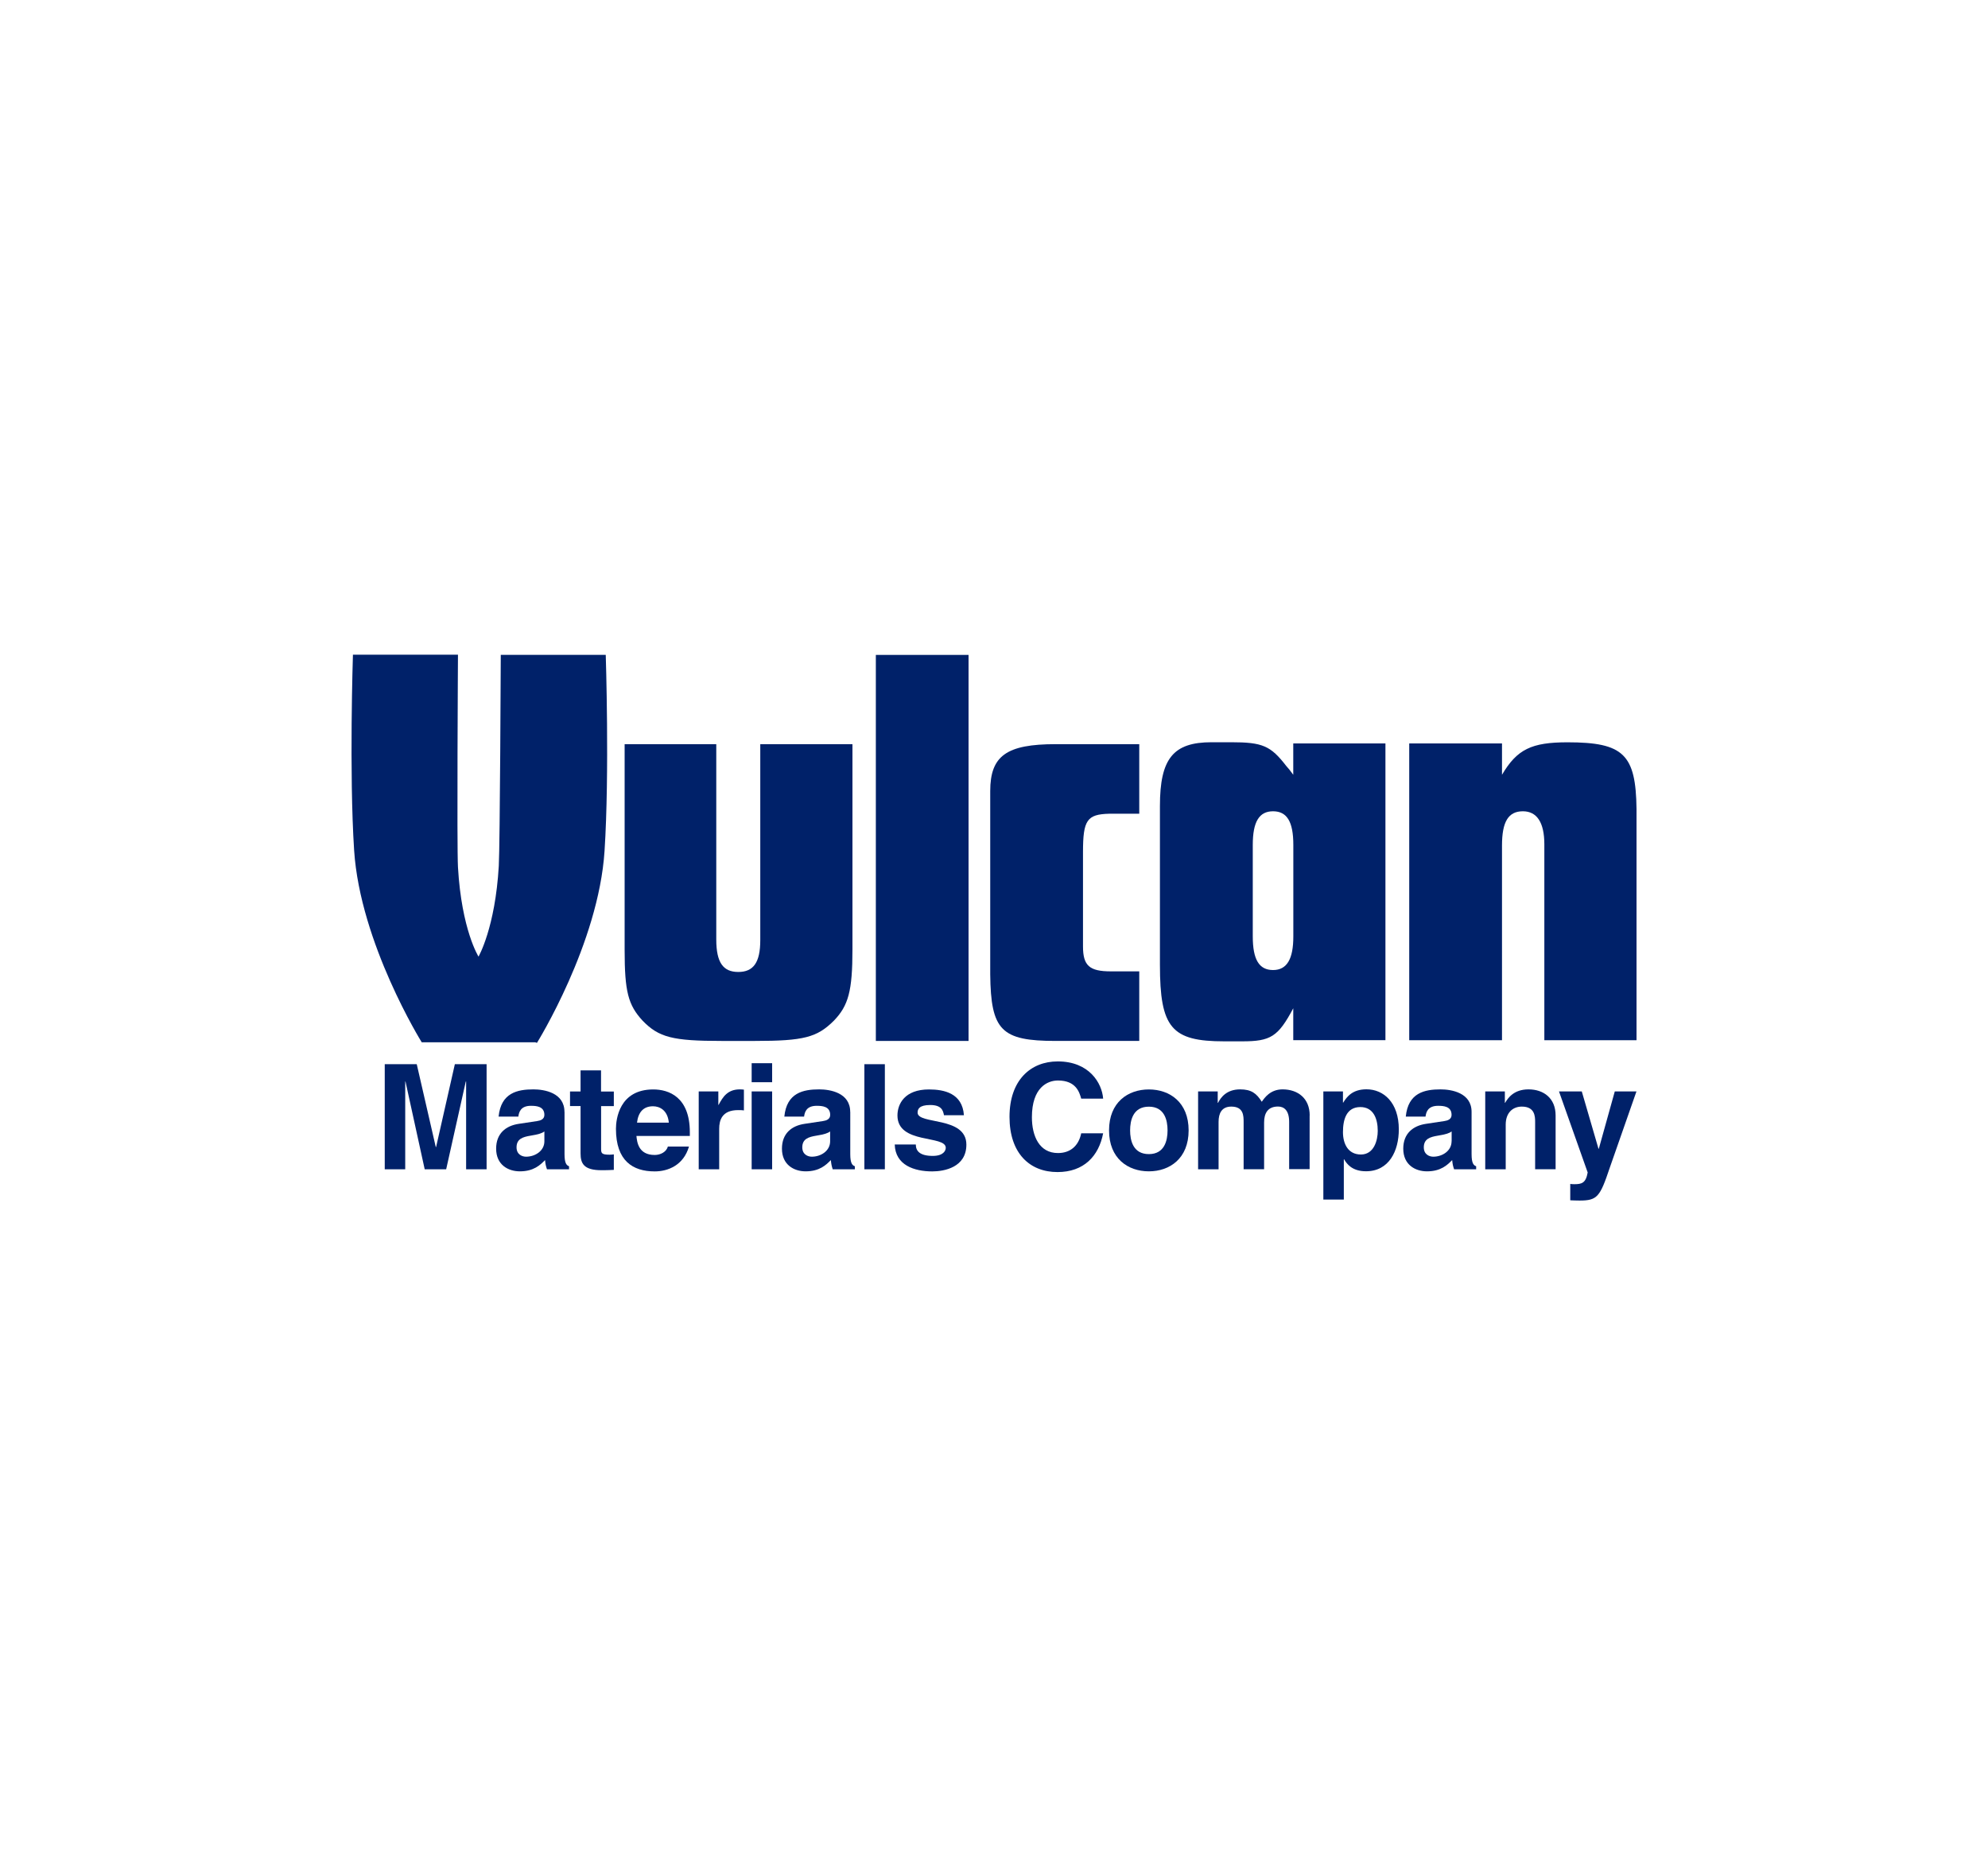
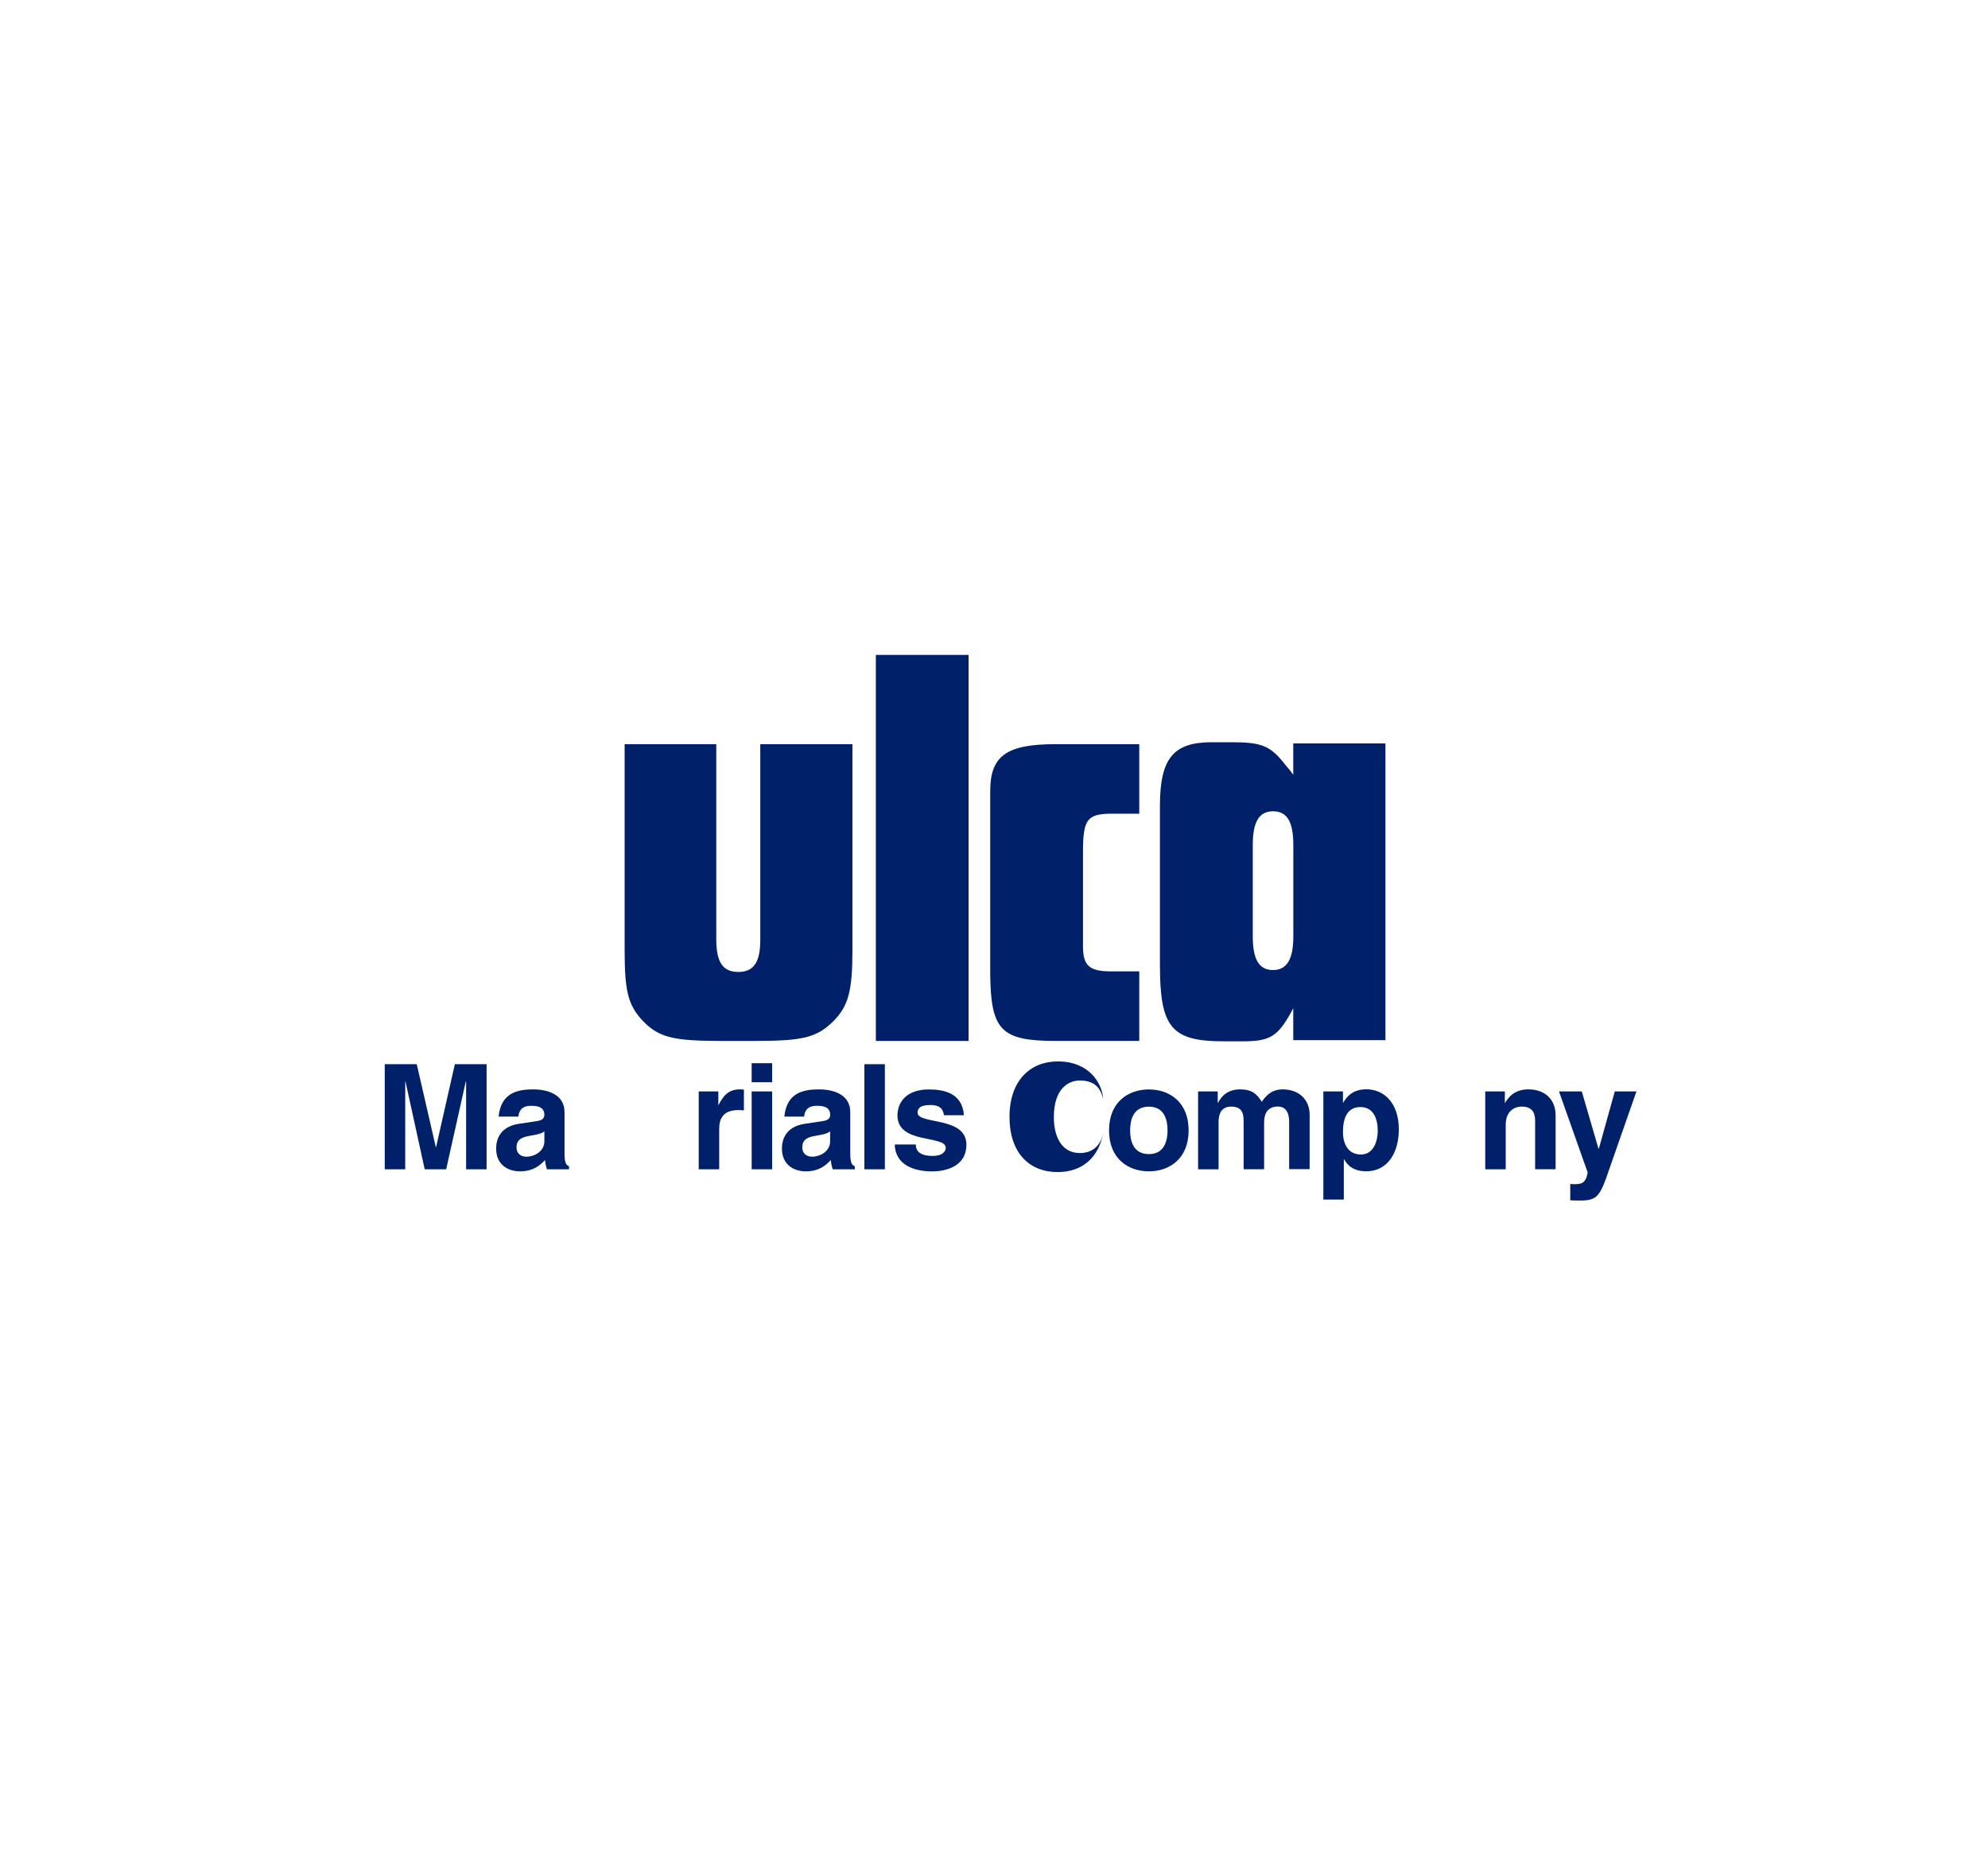
<svg xmlns="http://www.w3.org/2000/svg" version="1.0" id="Layer_1" x="0px" y="0px" viewBox="0 0 300 280" enable-background="new 0 0 300 280" xml:space="preserve">
  <g>
    <polyline fill="#002169" points="73.43,160.61 68.64,160.61 65.81,173.11 65.76,173.11 62.89,160.61 58.06,160.61 58.06,176.47    61.15,176.47 61.15,163.22 61.19,163.22 64.09,176.47 67.33,176.47 70.29,163.22 70.34,163.22 70.34,176.47 73.43,176.47    73.43,160.61  " />
    <path fill="#002169" d="M85.18,167.81c0-2.89-3.03-3.4-4.68-3.4c-2.41,0-4.9,0.51-5.26,4.11h2.98c0.09-0.68,0.35-1.63,1.9-1.63   c0.79,0,2.03,0.07,2.03,1.37c0,0.67-0.6,0.86-1.08,0.93l-2.78,0.42c-1.97,0.29-3.42,1.46-3.42,3.75c0,2.43,1.81,3.42,3.58,3.42   c2.1,0,3.09-0.97,3.8-1.7c0.07,0.67,0.11,0.84,0.29,1.39h3.33v-0.46c-0.37-0.13-0.68-0.44-0.68-1.83V167.81 M82.15,172.25   c0,1.44-1.39,2.32-2.76,2.32c-0.6,0-1.44-0.33-1.44-1.41c0-1.28,0.95-1.57,2.1-1.76c1.28-0.2,1.79-0.4,2.1-0.64V172.25z" />
-     <path fill="#002169" d="M90.7,161.54h-3.09v3.19h-1.59v2.2h1.59v7.14c0,1.52,0.48,2.54,3.16,2.54h0.4c0.48,0,0.97-0.03,1.46-0.05   v-2.34c-0.22,0.03-0.44,0.05-0.64,0.05c-1.26,0-1.28-0.26-1.28-0.95v-6.38h1.92v-2.2H90.7V161.54" />
-     <path fill="#002169" d="M100.79,173.03c-0.24,0.84-1.13,1.28-1.99,1.28c-2.49,0-2.67-1.99-2.76-2.87h8.06v-0.55   c0-5.36-3.2-6.47-5.52-6.47c-5.15,0-5.63,4.53-5.63,5.94c0,4.84,2.54,6.43,5.85,6.43c2.01,0,4.35-0.93,5.17-3.75H100.79    M96.13,169.43c0.18-1.55,0.95-2.47,2.41-2.47c0.99,0,2.21,0.57,2.39,2.47H96.13z" />
    <path fill="#002169" d="M105.44,176.47h3.09v-6.12c0-1.3,0.44-2.81,2.85-2.81c0.28,0,0.62,0,0.88,0.05v-3.14   c-0.2-0.02-0.4-0.04-0.6-0.04c-1.88,0-2.58,1.15-3.22,2.34h-0.04v-2.03h-2.96V176.47" />
    <path fill="#002169" d="M113.43,164.72 M116.52,164.72h-3.09v11.75h3.09V164.72z M113.43,164.72 M116.52,160.46h-3.09v2.87h3.09   V160.46z M116.52,160.46" />
    <path fill="#002169" d="M128.3,167.81c0-2.89-3.02-3.4-4.68-3.4c-2.41,0-4.91,0.51-5.26,4.11h2.98c0.09-0.68,0.35-1.63,1.9-1.63   c0.8,0,2.04,0.07,2.04,1.37c0,0.67-0.6,0.86-1.08,0.93l-2.78,0.42c-1.97,0.29-3.42,1.46-3.42,3.75c0,2.43,1.81,3.42,3.58,3.42   c2.1,0,3.09-0.97,3.8-1.7c0.07,0.67,0.11,0.84,0.28,1.39h3.34v-0.46c-0.38-0.13-0.69-0.44-0.69-1.83V167.81 M125.27,172.25   c0,1.44-1.39,2.32-2.76,2.32c-0.6,0-1.44-0.33-1.44-1.41c0-1.28,0.95-1.57,2.1-1.76c1.28-0.2,1.79-0.4,2.1-0.64V172.25z" />
    <rect x="130.44" y="160.61" fill="#002169" width="3.09" height="15.86" />
    <path fill="#002169" d="M145.46,168.3c-0.24-3.31-2.98-3.88-5.28-3.88c-3.67,0-4.75,2.2-4.75,3.93c0,4.39,7.29,2.92,7.29,4.88   c0,0.44-0.37,1.22-1.96,1.22c-1.94,0-2.56-0.73-2.56-1.72h-3.18c0.09,3.14,2.98,4.06,5.66,4.06c1.83,0,5.15-0.62,5.15-4.04   c0-4.33-7.36-2.98-7.36-4.83c0-0.51,0.22-1.15,1.9-1.15s1.94,0.79,2.08,1.54H145.46" />
-     <path fill="#002169" d="M166.47,165.8c-0.18-2.34-2.1-5.61-6.85-5.61c-4.09,0-7.28,2.83-7.28,8.37c0,5.48,3.03,8.33,7.24,8.33   c3.98,0,6.23-2.41,6.89-5.85h-3.31c-0.4,1.94-1.68,2.98-3.51,2.98c-2.81,0-3.93-2.56-3.93-5.41c0-4.48,2.34-5.54,3.93-5.54   c2.74,0,3.24,1.79,3.51,2.74H166.47" />
+     <path fill="#002169" d="M166.47,165.8c-0.18-2.34-2.1-5.61-6.85-5.61c-4.09,0-7.28,2.83-7.28,8.37c0,5.48,3.03,8.33,7.24,8.33   c3.98,0,6.23-2.41,6.89-5.85c-0.4,1.94-1.68,2.98-3.51,2.98c-2.81,0-3.93-2.56-3.93-5.41c0-4.48,2.34-5.54,3.93-5.54   c2.74,0,3.24,1.79,3.51,2.74H166.47" />
    <path fill="#002169" d="M179.37,170.6c0-4.24-2.85-6.18-6-6.18c-3.16,0-6.01,1.94-6.01,6.18c0,4.24,2.85,6.18,6.01,6.18   C176.52,176.78,179.37,174.83,179.37,170.6 M176.19,170.6c0,1.5-0.44,3.58-2.82,3.58c-2.39,0-2.83-2.07-2.83-3.58   c0-1.51,0.44-3.58,2.83-3.58C175.75,167.02,176.19,169.09,176.19,170.6z" />
    <path fill="#002169" d="M197.64,168.34c0-2.58-1.79-3.93-4.09-3.93c-1.88,0-2.74,1.3-3.14,1.87c-0.79-1.26-1.57-1.87-3.27-1.87   c-2.08,0-2.94,1.26-3.33,2.03h-0.05v-1.72h-2.96v11.75h3.09v-7.16c0-1.28,0.47-2.3,1.92-2.3c1.86,0,1.86,1.39,1.86,2.38v7.07h3.09   v-7.05c0-1.39,0.55-2.41,2.1-2.41c0.9,0,1.68,0.57,1.68,2.32v7.13h3.09V168.34" />
    <path fill="#002169" d="M202.66,170.86c0-1.88,0.51-3.78,2.63-3.78c1.96,0,2.62,1.74,2.62,3.6c0,1.39-0.55,3.56-2.54,3.56   C203.41,174.24,202.66,172.6,202.66,170.86 M202.66,164.72h-2.96v16.32h3.09v-6.08h0.04c0.38,0.64,1.15,1.81,3.31,1.81   c3.49,0,4.95-3.09,4.95-6.32c0-4.06-2.3-6.05-4.88-6.05c-2.08,0-2.94,1.08-3.51,2.01h-0.04V164.72z" />
-     <path fill="#002169" d="M222.07,167.81c0-2.89-3.03-3.4-4.68-3.4c-2.41,0-4.9,0.51-5.25,4.11h2.98c0.09-0.68,0.35-1.63,1.9-1.63   c0.8,0,2.03,0.07,2.03,1.37c0,0.67-0.6,0.86-1.08,0.93l-2.78,0.42c-1.96,0.29-3.43,1.46-3.43,3.75c0,2.43,1.81,3.42,3.58,3.42   c2.1,0,3.09-0.97,3.8-1.7c0.07,0.67,0.11,0.84,0.29,1.39h3.33v-0.46c-0.38-0.13-0.69-0.44-0.69-1.83V167.81 M219.05,172.25   c0,1.44-1.39,2.32-2.76,2.32c-0.59,0-1.43-0.33-1.43-1.41c0-1.28,0.95-1.57,2.1-1.76c1.28-0.2,1.79-0.4,2.1-0.64V172.25z" />
    <path fill="#002169" d="M234.75,168.34c0-2.58-1.79-3.93-4.09-3.93c-2.23,0-3.11,1.32-3.53,2.03h-0.04v-1.72h-2.96v11.75h3.09   v-6.74c0-1.79,1.06-2.72,2.43-2.72c1.96,0,2.01,1.46,2.01,2.32v7.13h3.09V168.34" />
    <path fill="#002169" d="M246.95,164.72h-3.27l-2.41,8.65h-0.05l-2.52-8.65h-3.44l4.33,12.23c-0.28,1.61-0.9,1.77-2.03,1.77   c-0.27,0-0.47-0.02-0.6-0.04v2.47c0.44,0.02,0.97,0.04,1.4,0.04c2.69,0,3.09-0.57,4.55-4.92L246.95,164.72" />
    <path fill="#002169" d="M108.09,112.31H94.26v31.05c0,6.3,0.53,8.31,2.71,10.68c2.45,2.53,4.55,3.06,11.9,3.06h5.07   c7.35,0,9.36-0.53,11.9-3.06c2.19-2.28,2.8-4.47,2.8-10.76v-30.97h-13.91v29.57c0,3.41-1.05,4.81-3.32,4.81   c-2.27,0-3.32-1.4-3.32-4.9V112.31" />
    <rect x="132.17" y="98.84" fill="#002169" width="13.99" height="58.26" />
    <path fill="#002169" d="M171.92,112.31h-12.6c-7.43,0-9.89,1.75-9.89,7.09v27.64c0.09,8.48,1.66,10.06,9.89,10.06h12.6v-10.5h-4.29   c-3.24,0-4.2-0.87-4.2-3.76v-14.26c0-4.81,0.61-5.68,3.94-5.77h4.55V112.31" />
    <path fill="#002169" d="M195.17,141.33c0,3.41-0.96,5.07-3.06,5.07c-2.1,0-3.06-1.57-3.06-5.07v-13.82c0-3.5,0.97-5.07,3.06-5.07   c2.1,0,3.06,1.57,3.06,5.07V141.33 M209.07,112.2h-13.91v4.73c-0.44-0.61-0.79-1.05-1.05-1.32c-2.36-3.06-3.59-3.59-8.31-3.59   h-2.97c-5.77,0-7.79,2.45-7.79,9.62v23.97c0,9.53,1.75,11.55,9.71,11.55h2.71c4.29,0,5.42-0.7,7.7-4.99v4.81h13.91V112.2z" />
-     <path fill="#002169" d="M75.57,98.84c0,0-0.12,28.78-0.3,31.84c-0.54,9.37-3.06,13.69-3.06,13.69s-2.55-4.01-3.1-13.49   c-0.18-3.1,0-32.07,0-32.07H53.26c0,0-0.58,17.82,0.18,29.52c0.91,14.03,10.2,28.97,10.2,28.97h17.13l0.26,0.09   c0,0,9.3-14.95,10.2-28.98c0.76-11.71,0.18-29.58,0.18-29.58H75.57z M236.54,112.03c-5.42,0-7.61,1.05-9.88,4.9v-4.73h-14v44.79h14   V127.6c0-3.59,0.96-5.16,3.15-5.16c2.1,0,3.24,1.66,3.24,4.99v29.56h13.91v-34.89C246.86,113.86,245.02,112.03,236.54,112.03z" />
  </g>
</svg>